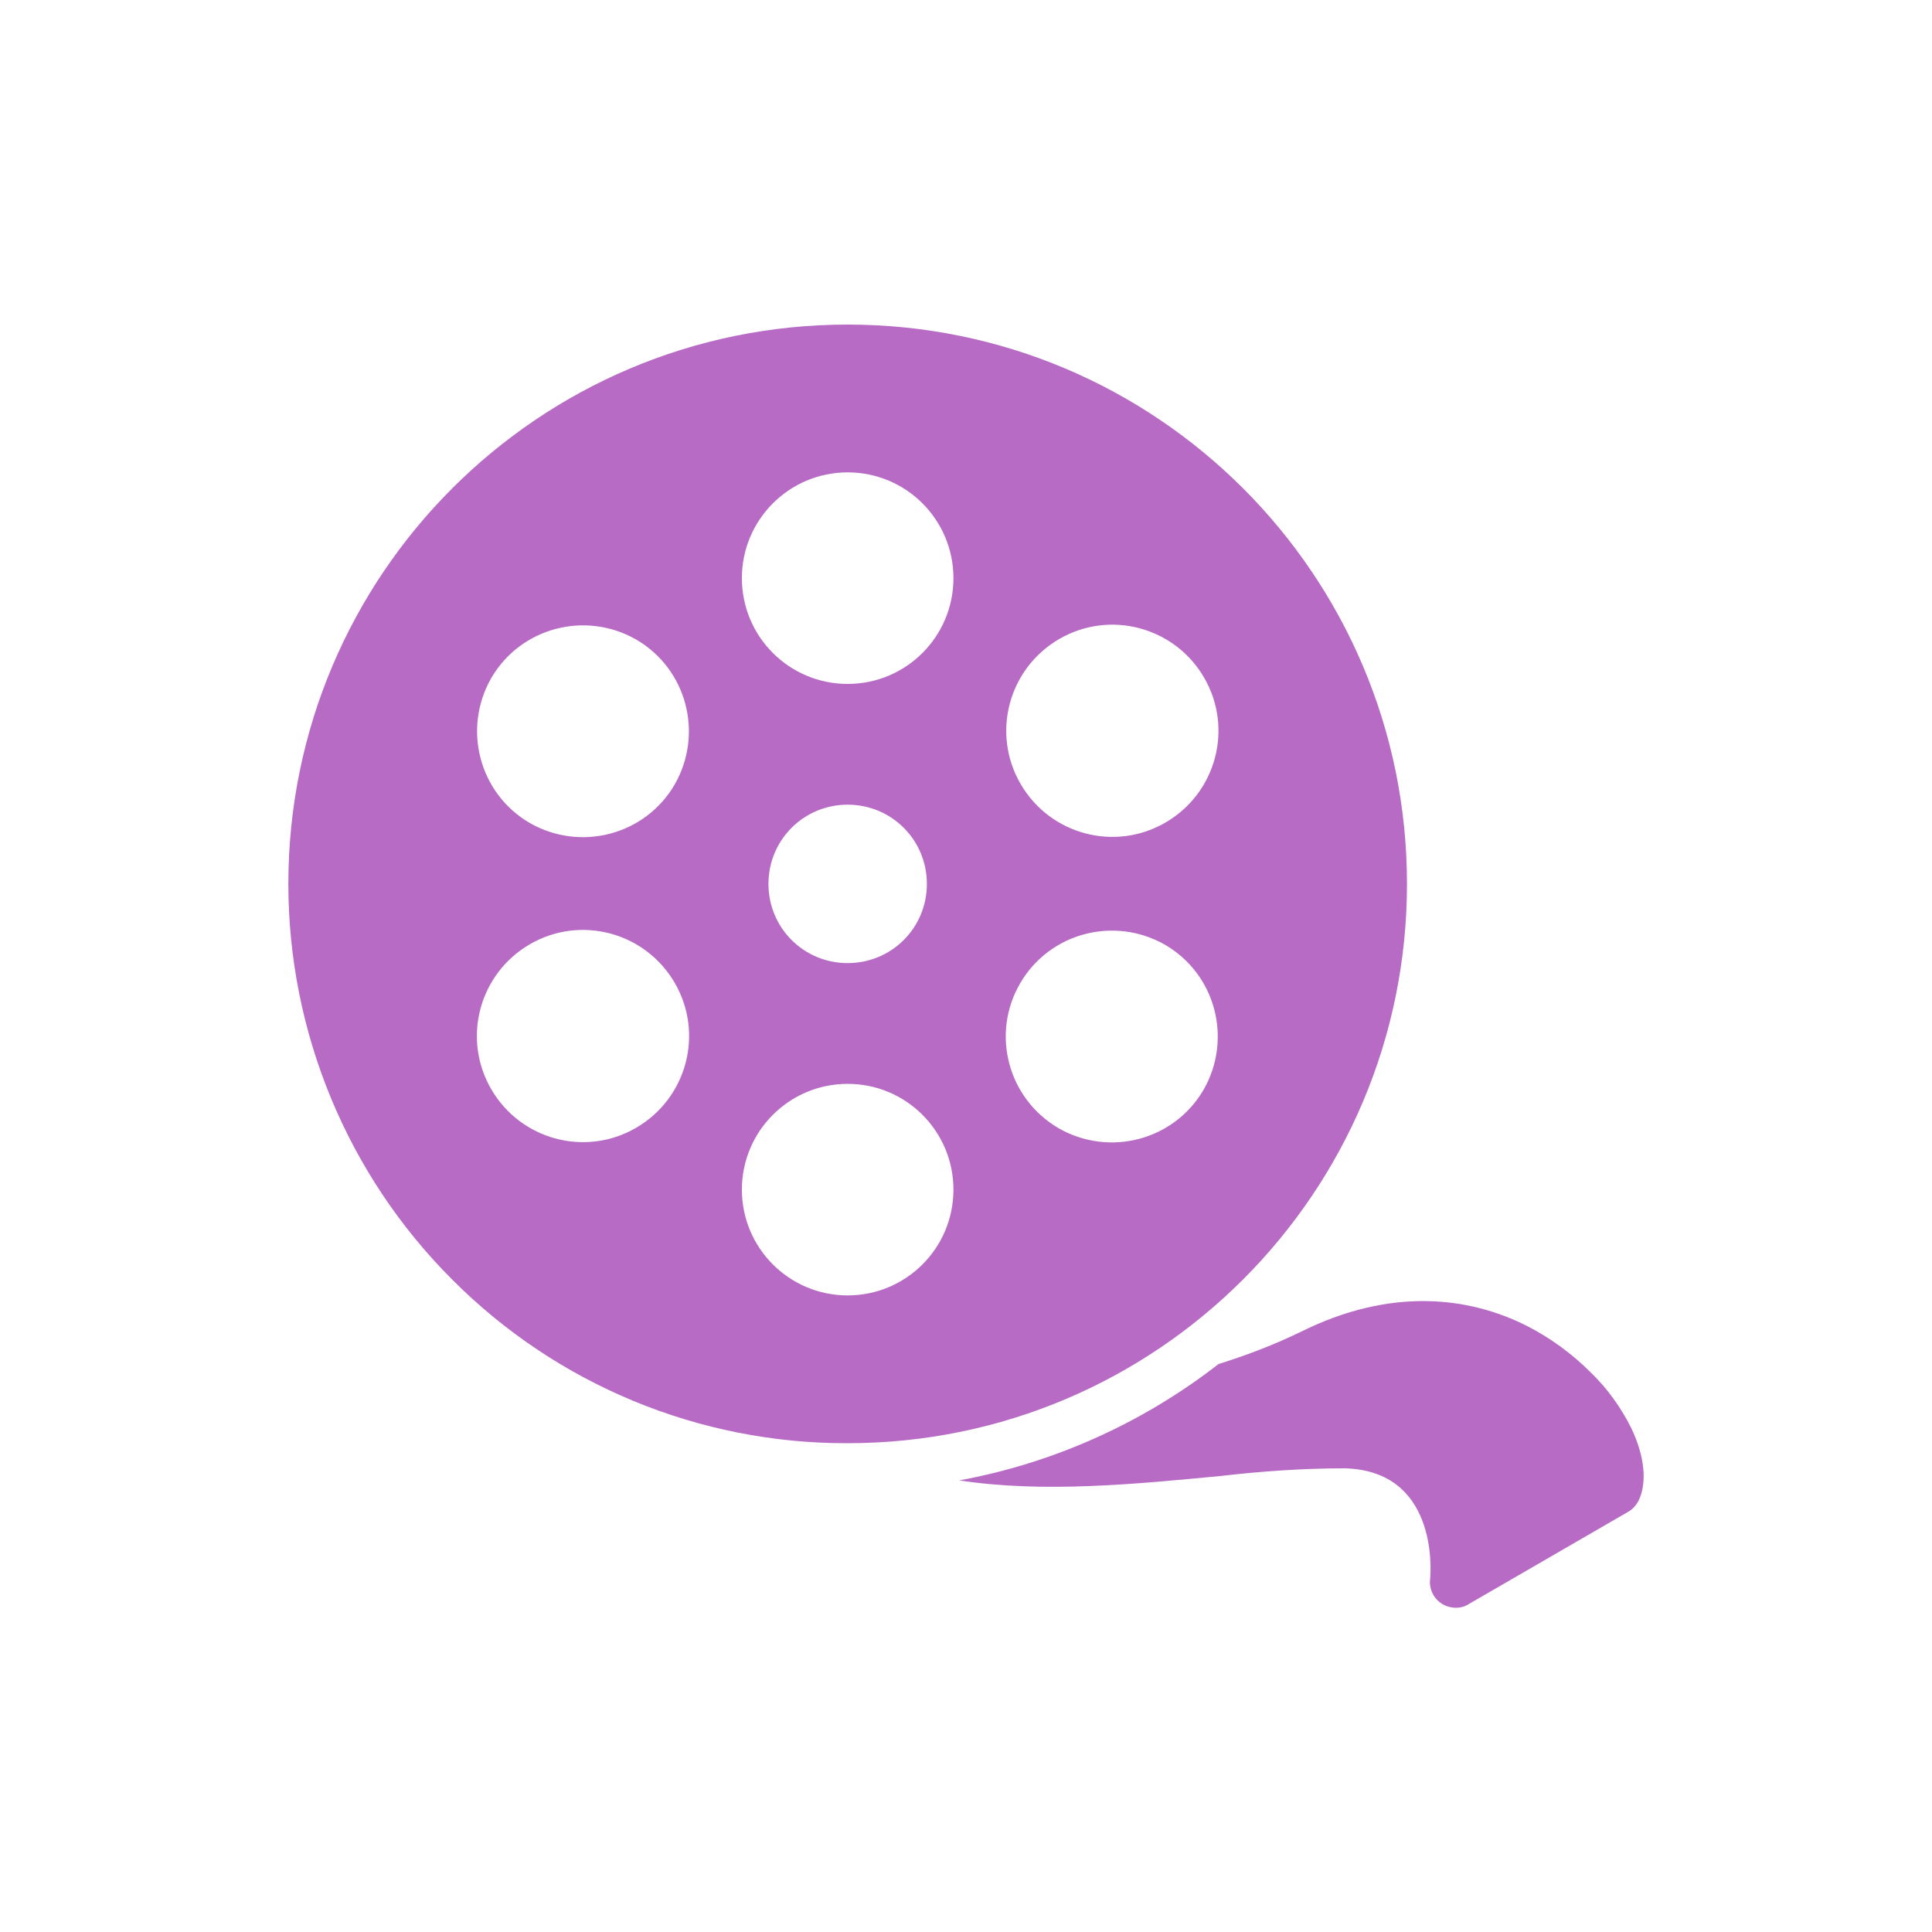
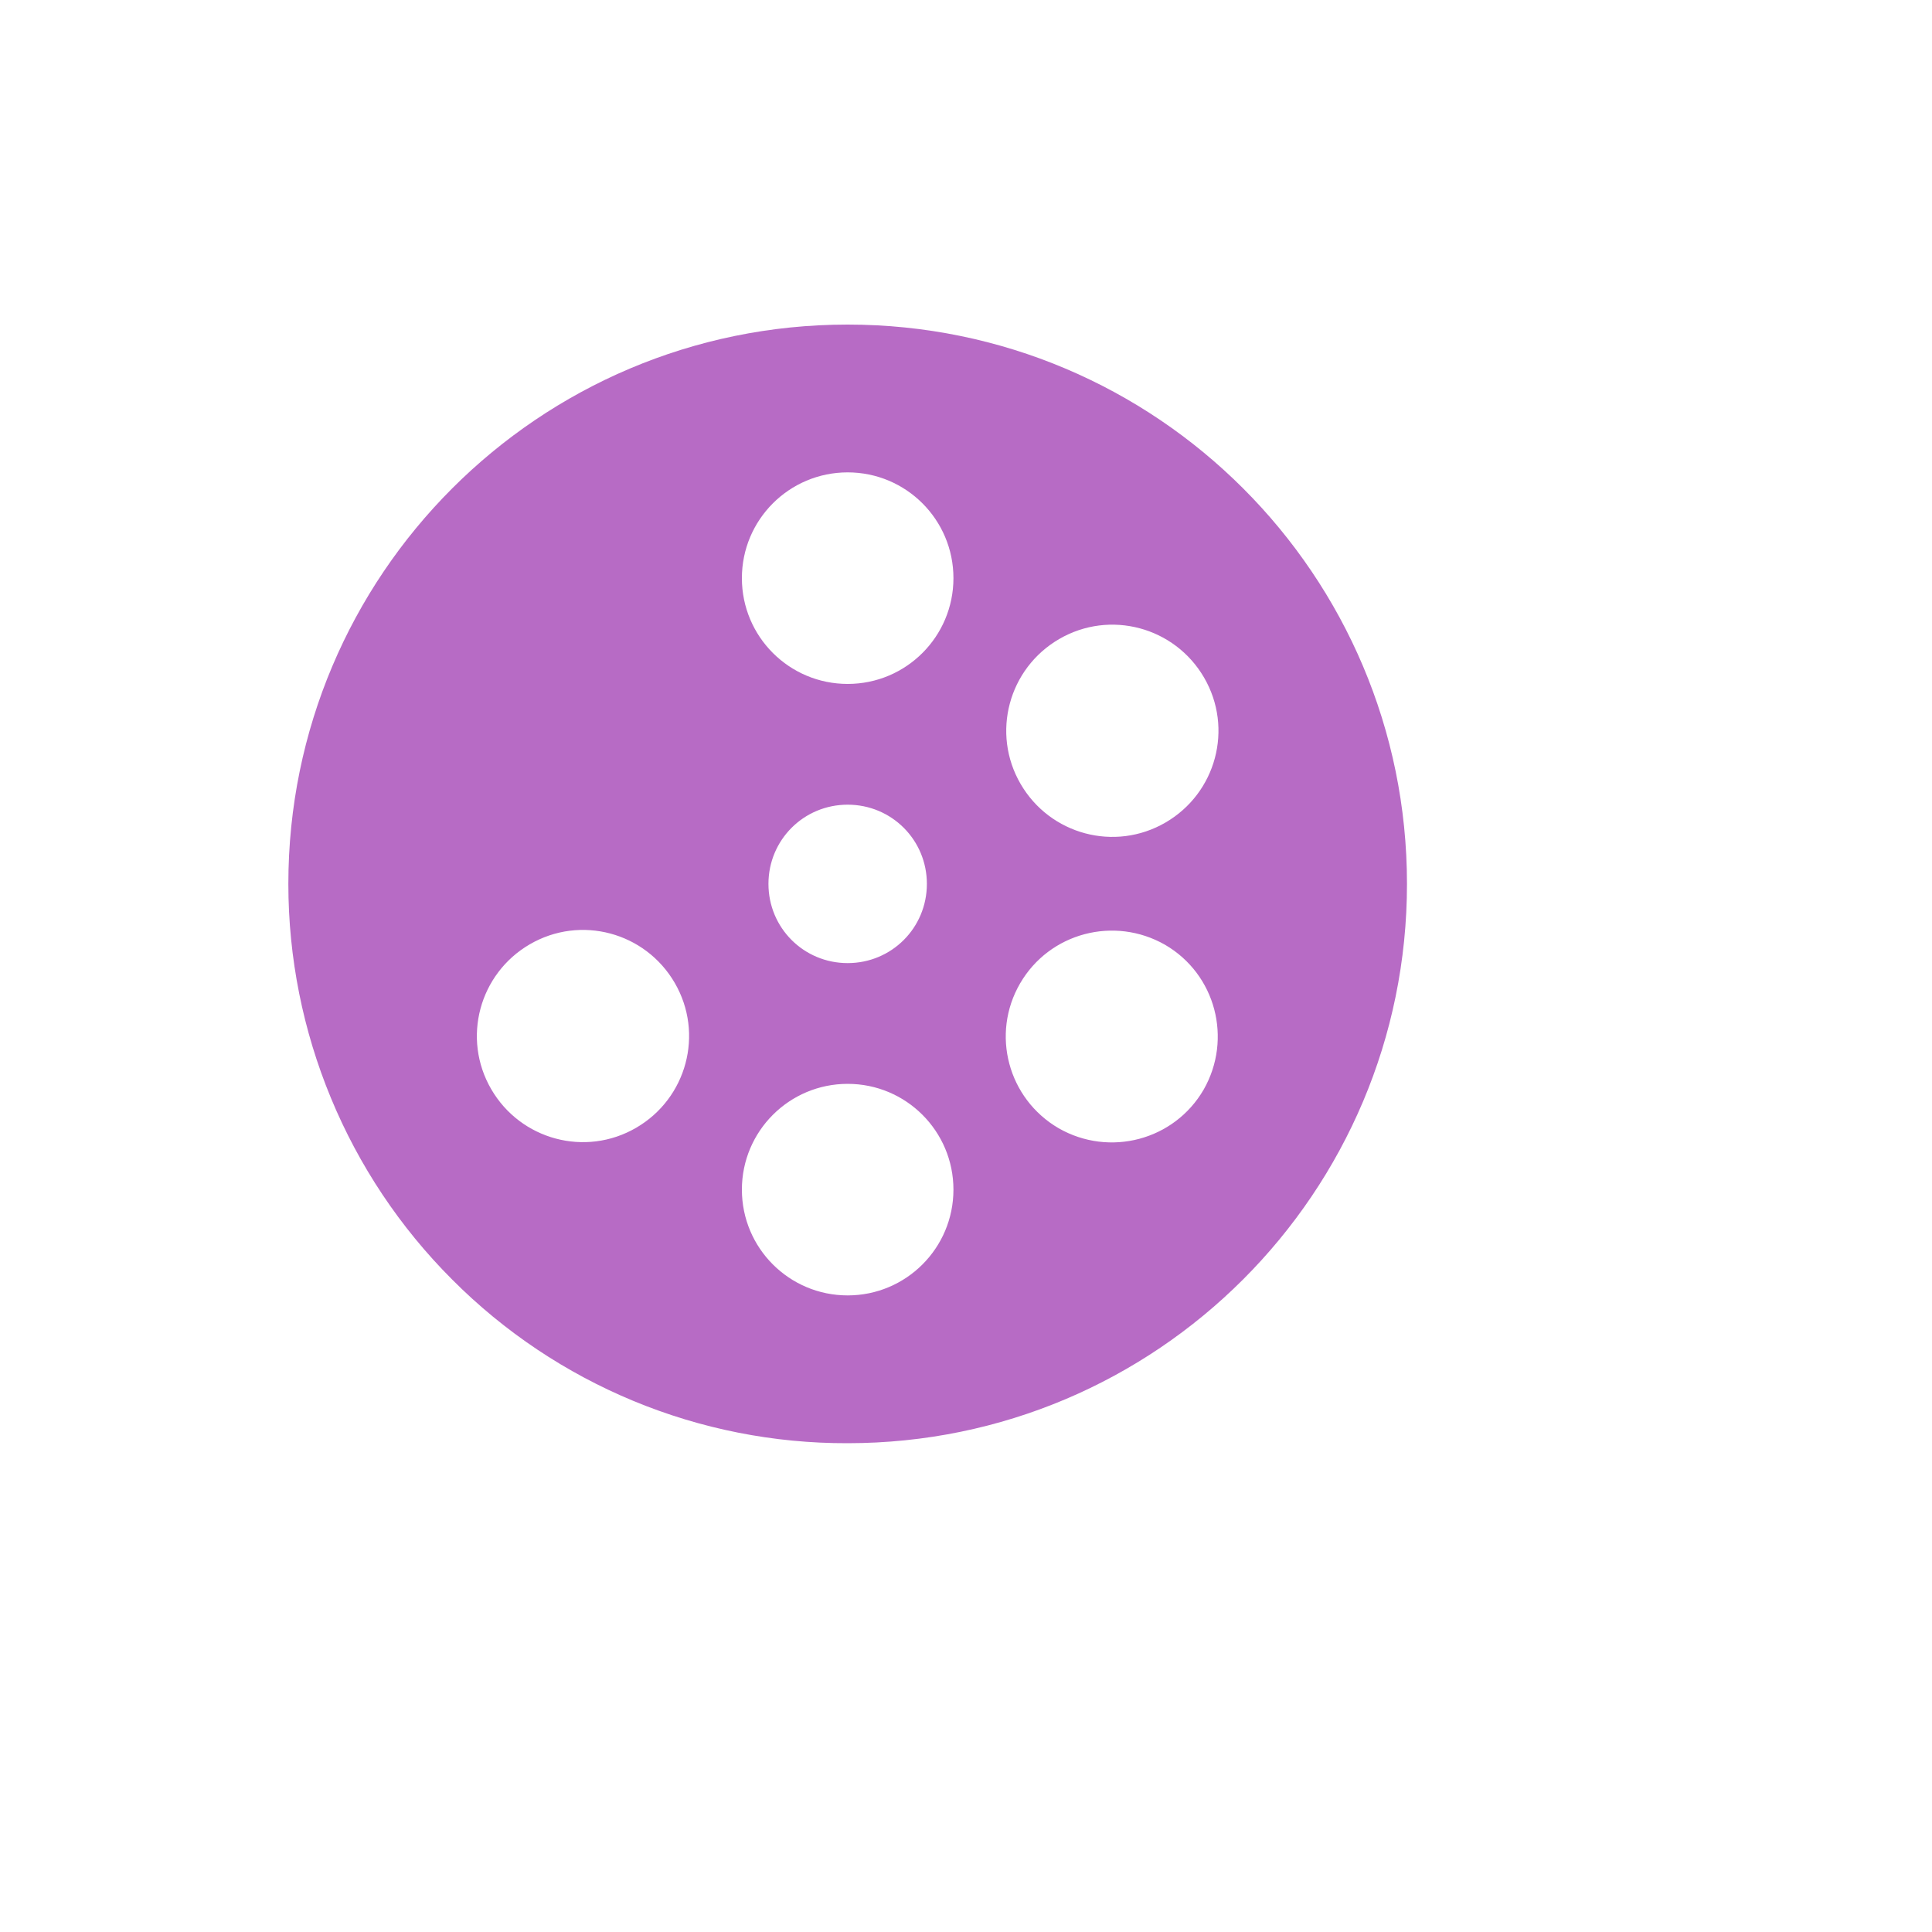
<svg xmlns="http://www.w3.org/2000/svg" id="Layer_1" viewBox="0 0 40 40">
  <defs>
    <style> .st0 { fill: #b76bc5; } </style>
  </defs>
-   <path class="st0" d="M29.13,18.3c0-6.4-5.19-11.58-11.58-11.58-6.4,0-11.58,5.19-11.58,11.58,0,3.07,1.22,6.02,3.39,8.19,2.17,2.18,5.12,3.4,8.19,3.39h0c6.4,0,11.58-5.19,11.58-11.58ZM21.93,13.23c1.05-.61,2.39-.25,3,.8s.25,2.39-.8,3c-1.05.61-2.39.25-3-.8-.61-1.05-.25-2.39.8-3ZM13.17,23.35c-1.05.61-2.39.25-3-.8-.61-1.05-.25-2.39.8-3,0,0,0,0,0,0,1.05-.61,2.39-.25,3,.8.61,1.05.25,2.39-.8,3ZM13.97,16.24c-.61,1.05-1.95,1.4-3,.8-1.05-.61-1.4-1.95-.8-3,.61-1.05,1.95-1.4,3-.8,1.05.61,1.4,1.95.8,3ZM17.55,26.82c-1.21,0-2.19-.98-2.19-2.19s.98-2.19,2.19-2.19,2.19.98,2.19,2.19-.98,2.19-2.19,2.19ZM15.91,18.3c0-.91.73-1.64,1.64-1.64s1.64.73,1.64,1.64-.73,1.64-1.64,1.64-1.64-.73-1.64-1.64ZM17.55,14.16c-1.21,0-2.19-.98-2.19-2.19s.98-2.19,2.19-2.19,2.19.98,2.19,2.19-.98,2.19-2.19,2.19ZM24.92,22.56c-.61,1.05-1.95,1.4-3,.8-1.05-.61-1.41-1.95-.8-3h0c.61-1.05,1.95-1.4,3-.8,1.05.61,1.4,1.95.8,3Z" />
-   <path class="st0" d="M33.77,29.56c-.21-.42-.49-.81-.83-1.14-.39-.39-.84-.72-1.33-.97-1.21-.61-2.83-.8-4.69.13-.54.26-1.11.48-1.69.66-1.57,1.22-3.41,2.05-5.37,2.41,1.77.27,3.7.07,5.4-.09.86-.1,1.72-.16,2.58-.16,1.9.05,1.79,2.06,1.77,2.28-.04.29.16.56.45.6.12.02.24,0,.35-.07l3.3-1.91c.09-.05.16-.13.21-.22.19-.38.13-.94-.15-1.52Z" />
+   <path class="st0" d="M29.13,18.3c0-6.4-5.19-11.58-11.58-11.58-6.4,0-11.58,5.19-11.58,11.58,0,3.07,1.22,6.02,3.39,8.19,2.17,2.18,5.12,3.4,8.19,3.39h0c6.4,0,11.58-5.19,11.58-11.58ZM21.93,13.23c1.05-.61,2.39-.25,3,.8s.25,2.39-.8,3c-1.05.61-2.39.25-3-.8-.61-1.05-.25-2.39.8-3ZM13.17,23.35c-1.05.61-2.39.25-3-.8-.61-1.05-.25-2.39.8-3,0,0,0,0,0,0,1.05-.61,2.39-.25,3,.8.61,1.05.25,2.39-.8,3ZM13.97,16.24ZM17.55,26.82c-1.21,0-2.19-.98-2.19-2.19s.98-2.19,2.19-2.19,2.19.98,2.19,2.19-.98,2.19-2.19,2.19ZM15.91,18.3c0-.91.73-1.64,1.64-1.64s1.64.73,1.64,1.64-.73,1.64-1.64,1.64-1.64-.73-1.64-1.64ZM17.55,14.16c-1.21,0-2.19-.98-2.19-2.19s.98-2.19,2.19-2.19,2.19.98,2.19,2.19-.98,2.19-2.19,2.19ZM24.92,22.56c-.61,1.05-1.95,1.4-3,.8-1.05-.61-1.41-1.95-.8-3h0c.61-1.05,1.95-1.4,3-.8,1.05.61,1.4,1.95.8,3Z" />
</svg>